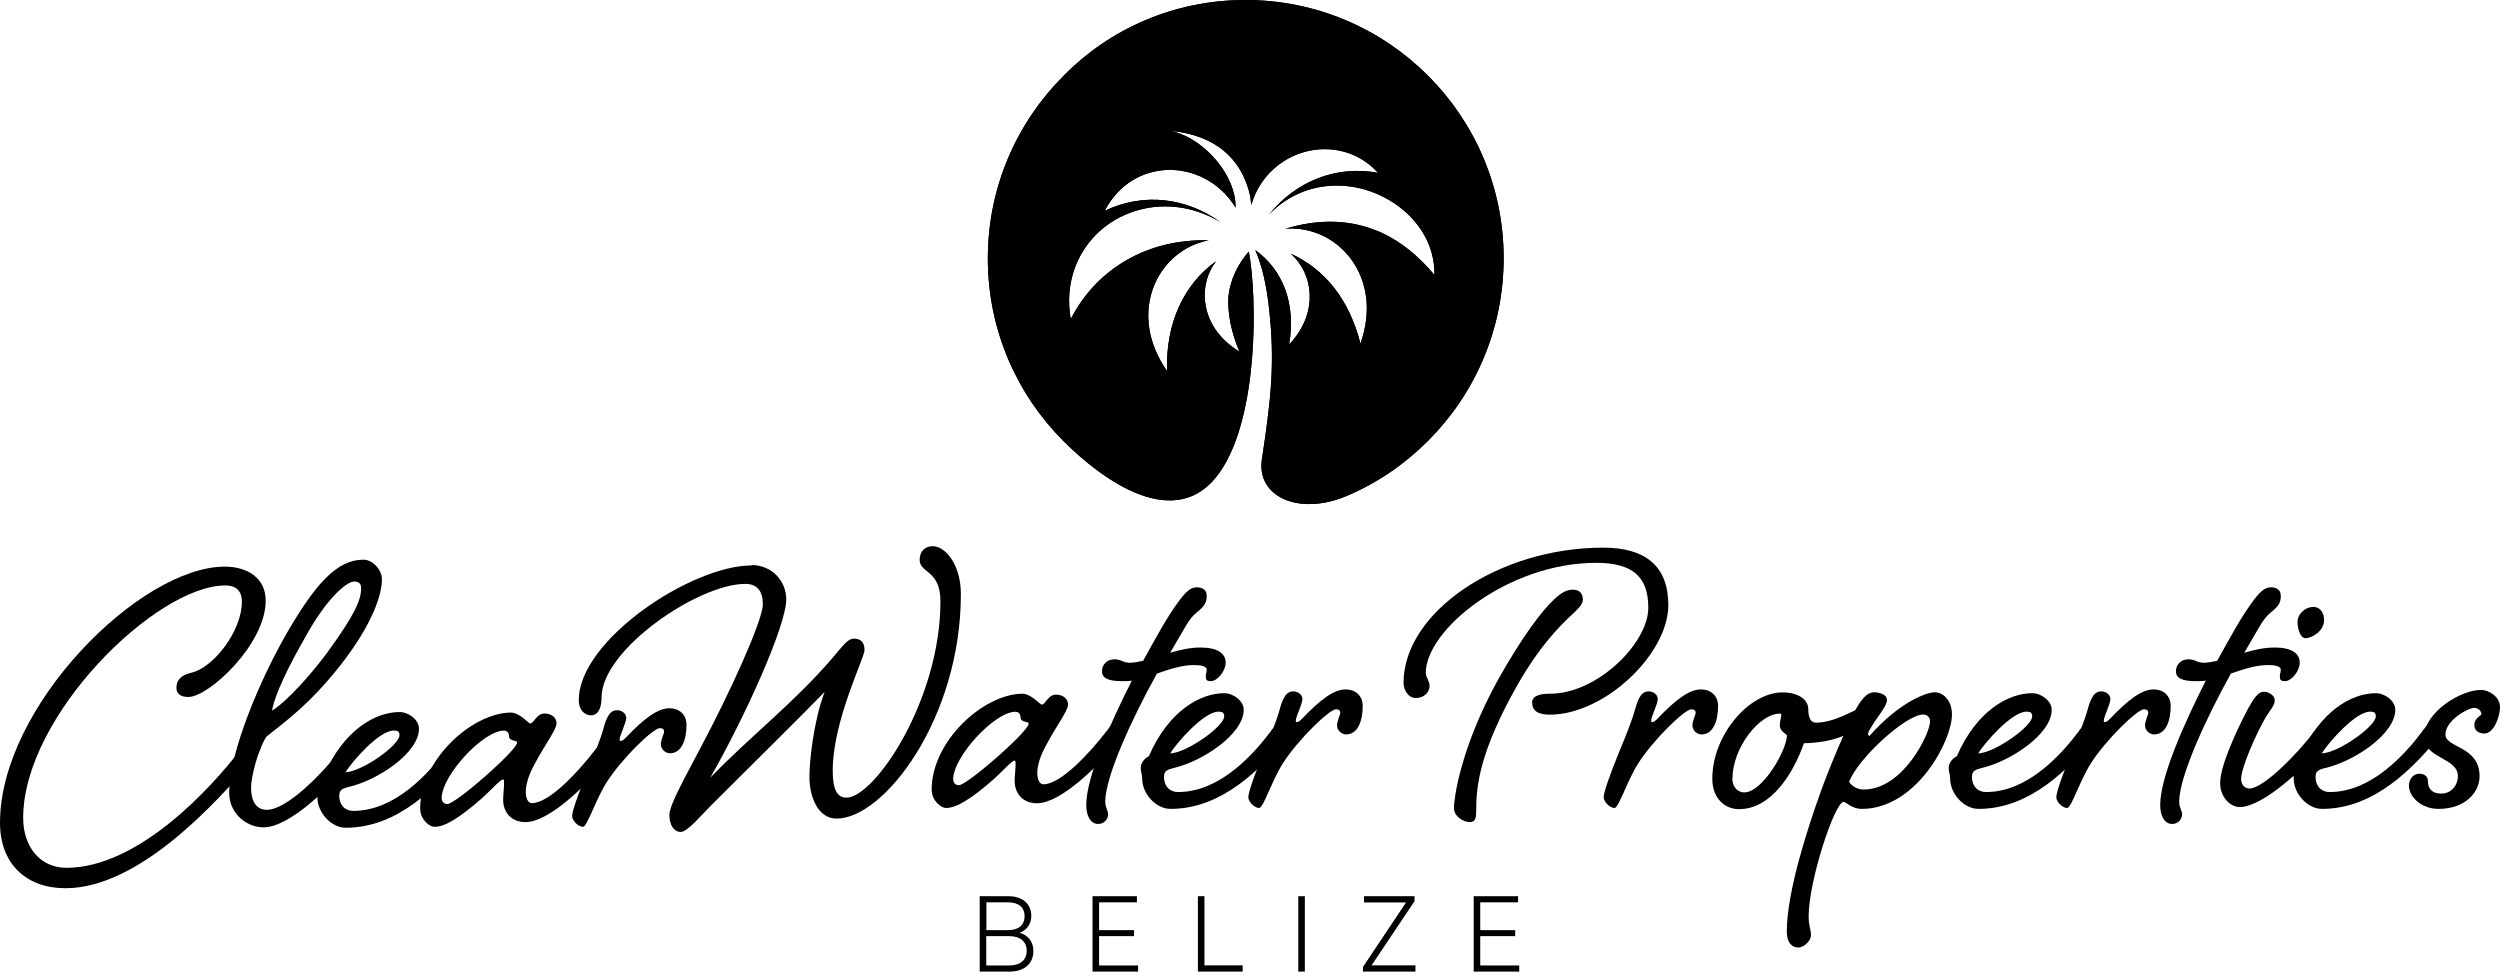
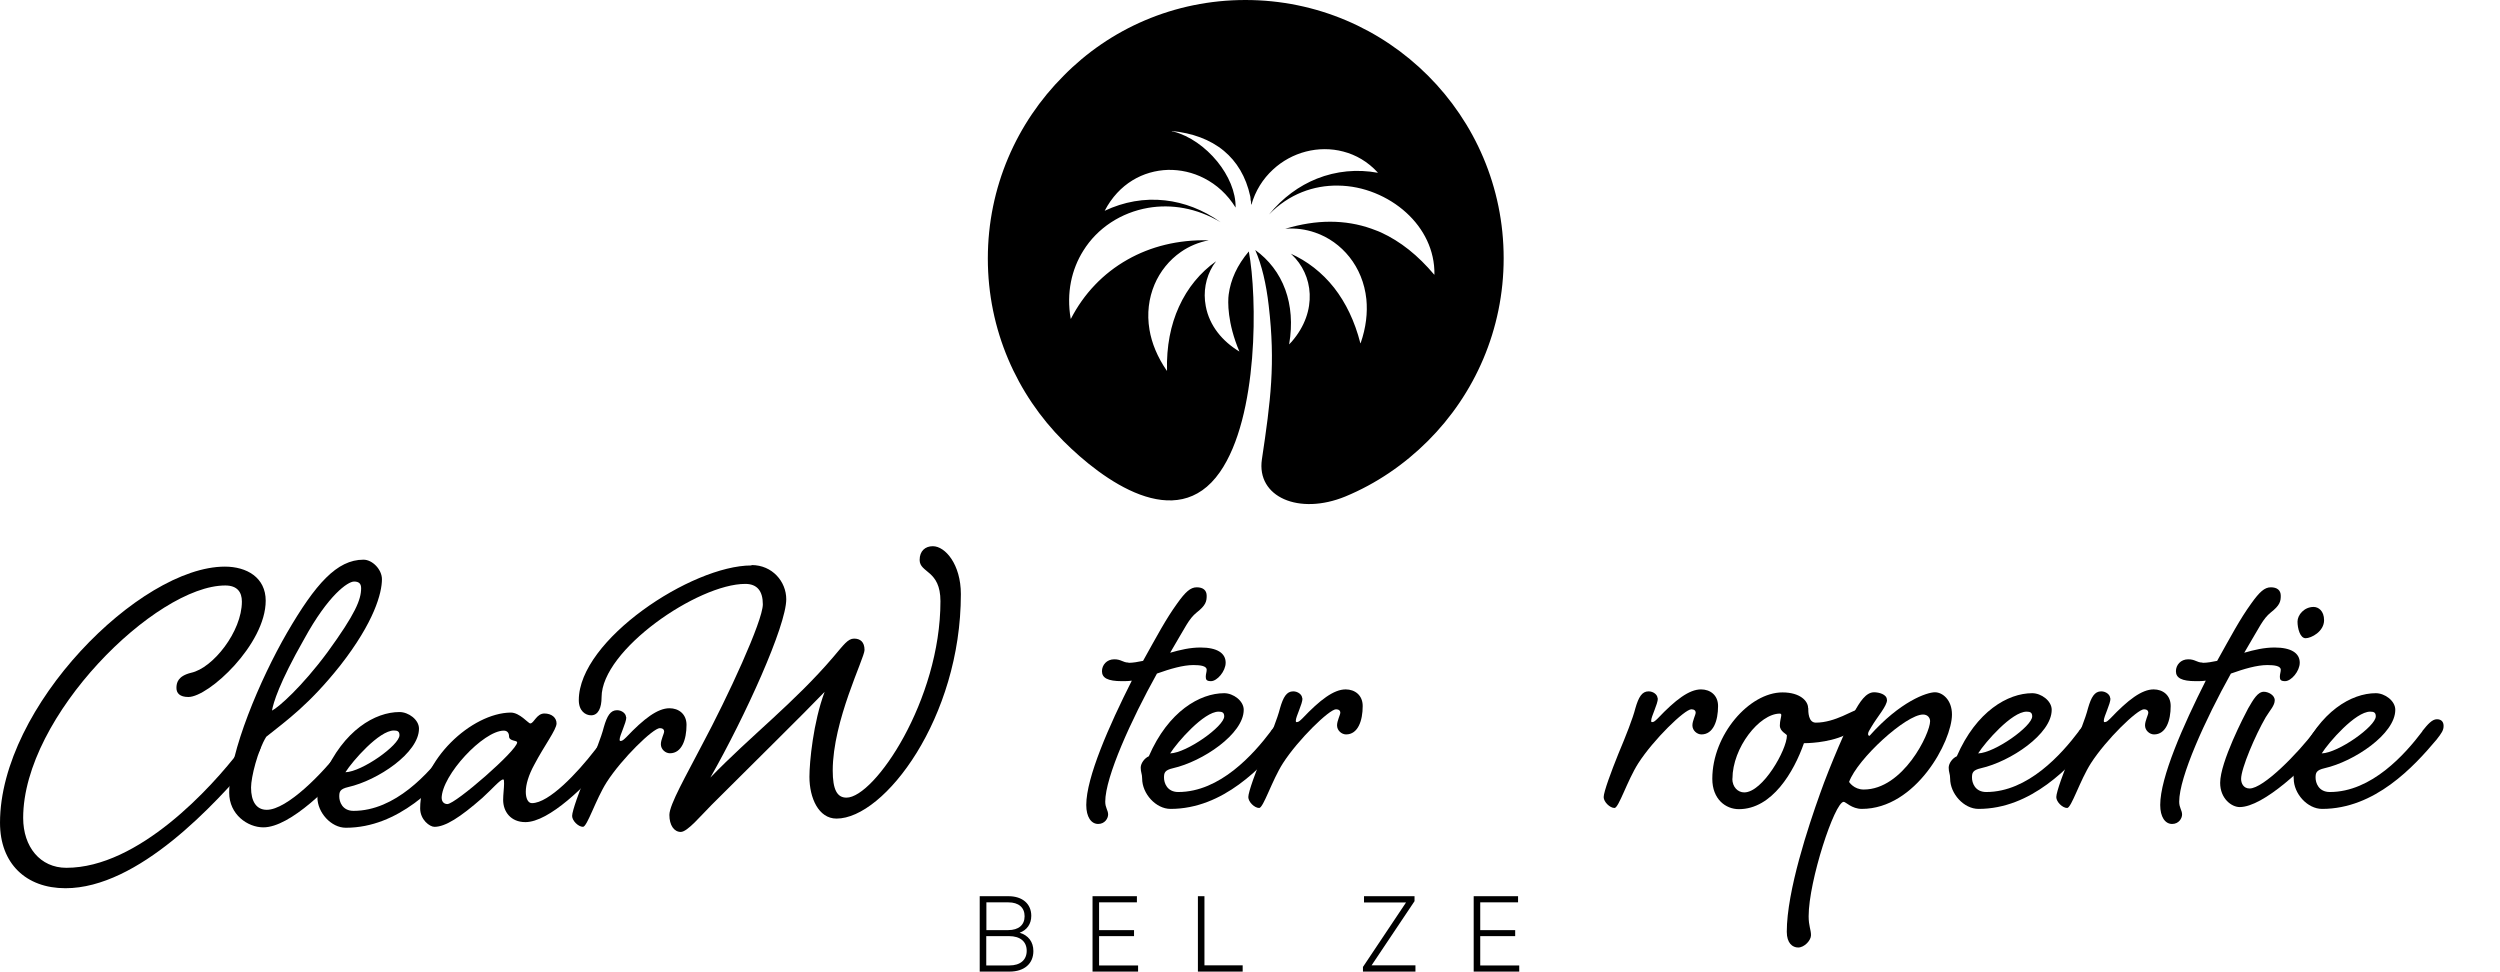
<svg xmlns="http://www.w3.org/2000/svg" id="Layer_1" width="191" height="74.23" viewBox="0 0 191 74.23">
  <defs>
    <style>.cls-1{clip-path:url(#clippath);}.cls-2{fill-rule:evenodd;}.cls-3{clip-rule:evenodd;}</style>
    <clipPath id="clippath">
-       <path class="cls-3" d="M96.93,23.35c-.19-1.66-.53-3.11-1.03-4.25,1.03,.74,1.84,1.77,2.3,3.04,.43,1.19,.56,2.6,.29,4.16h.01c.06-.06,.13-.13,.19-.2,1.02-1.18,1.42-2.46,1.37-3.64-.05-1.18-.56-2.25-1.37-3.01-.02-.02-.05-.05-.08-.07,1.25,.56,2.39,1.43,3.32,2.61,.88,1.13,1.57,2.54,2,4.23h.02c.42-1.2,.54-2.33,.44-3.36-.13-1.25-.6-2.35-1.29-3.22-.69-.87-1.6-1.52-2.62-1.87-.72-.25-1.5-.36-2.29-.29,1.2-.36,2.34-.54,3.43-.54,1.11,0,2.16,.18,3.15,.53,.05,.02,.11,.04,.16,.06,.05,.02,.11,.04,.16,.06,.07,.03,.14,.06,.21,.08,.07,.03,.14,.06,.21,.09,.74,.34,1.45,.78,2.13,1.32,.68,.54,1.32,1.18,1.93,1.9h.02c.03-1.86-.82-3.52-2.15-4.73-.69-.63-1.51-1.14-2.4-1.5-.89-.36-1.84-.56-2.81-.57-1.85-.03-3.75,.63-5.28,2.21,1.05-1.29,2.31-2.2,3.66-2.74,1.48-.59,3.08-.74,4.65-.45v-.02c-.76-.83-1.67-1.35-2.63-1.6-.94-.25-1.93-.24-2.86,0-.93,.24-1.8,.71-2.52,1.38-.76,.7-1.35,1.62-1.65,2.71v-.05s-.01-.05-.02-.07c0-.02,0-.05,0-.07v-.07s-.02-.04-.02-.06h0s0-.05-.01-.08c0-.02,0-.04-.01-.06h0s0-.05,0-.07c0-.03-.01-.05-.01-.07h0s0-.05-.01-.07c-.33-1.52-1.04-2.66-2.01-3.47-1.06-.88-2.44-1.37-3.98-1.52v.02s.04,.01,.05,.01c.02,0,.04,.01,.06,.01,1.25,.32,2.46,1.19,3.36,2.29,.86,1.06,1.42,2.33,1.4,3.52-.62-1.01-1.46-1.76-2.4-2.24-.87-.45-1.83-.66-2.77-.64-.94,.03-1.88,.29-2.71,.8-.85,.52-1.58,1.29-2.12,2.32h.01c1.44-.68,3.01-.97,4.6-.79,1.44,.16,2.89,.7,4.25,1.67-1.84-1.1-3.78-1.4-5.54-1.1-1.03,.18-2,.56-2.85,1.12-.85,.56-1.57,1.29-2.11,2.16-.89,1.42-1.3,3.21-.96,5.19h.02c.98-1.9,2.45-3.46,4.33-4.52,1.75-.99,3.84-1.53,6.2-1.47-.78,.15-1.5,.45-2.13,.89-.88,.61-1.59,1.48-2.02,2.5-.43,1.03-.59,2.2-.38,3.44,.17,1.02,.6,2.08,1.32,3.13h.02c-.05-1.86,.28-3.5,.91-4.88,.66-1.46,1.64-2.63,2.84-3.48-.08,.11-.16,.23-.24,.34-.55,.9-.76,2-.55,3.09,.28,1.51,1.28,2.69,2.57,3.47-.93-2.18-.89-3.84-.82-4.35,.15-1.15,.65-2.25,1.54-3.3,.65,3.49,.75,12.62-2.21,16.86-3.32,4.77-8.99,.59-11.95-2.37-3.57-3.57-5.78-8.5-5.78-13.95,0-5.45,2.21-10.38,5.78-13.95C84.77,2.21,89.7,0,95.15,0s10.38,2.21,13.95,5.78c3.57,3.57,5.78,8.5,5.78,13.95,0,5.45-2.21,10.38-5.78,13.95-1.82,1.82-3.97,3.28-6.31,4.25-3.55,1.46-6.81,.04-6.38-2.84,.67-4.48,1.04-7.32,.52-11.74" />
-     </clipPath>
+       </clipPath>
  </defs>
  <g>
    <path class="cls-2" d="M96.93,23.35c-.19-1.66-.53-3.11-1.03-4.25,1.03,.74,1.84,1.77,2.3,3.04,.43,1.19,.56,2.6,.29,4.16h.01c.06-.06,.13-.13,.19-.2,1.02-1.18,1.42-2.46,1.37-3.64-.05-1.18-.56-2.25-1.37-3.01-.02-.02-.05-.05-.08-.07,1.25,.56,2.39,1.43,3.32,2.61,.88,1.13,1.57,2.54,2,4.23h.02c.42-1.2,.54-2.33,.44-3.36-.13-1.25-.6-2.35-1.29-3.22-.69-.87-1.6-1.52-2.62-1.87-.72-.25-1.5-.36-2.29-.29,1.2-.36,2.34-.54,3.43-.54,1.11,0,2.16,.18,3.15,.53,.05,.02,.11,.04,.16,.06,.05,.02,.11,.04,.16,.06,.07,.03,.14,.06,.21,.08,.07,.03,.14,.06,.21,.09,.74,.34,1.45,.78,2.13,1.32,.68,.54,1.32,1.18,1.93,1.9h.02c.03-1.86-.82-3.52-2.15-4.73-.69-.63-1.51-1.14-2.4-1.5-.89-.36-1.84-.56-2.81-.57-1.85-.03-3.75,.63-5.28,2.21,1.05-1.29,2.31-2.2,3.66-2.74,1.48-.59,3.08-.74,4.65-.45v-.02c-.76-.83-1.67-1.35-2.63-1.6-.94-.25-1.93-.24-2.86,0-.93,.24-1.8,.71-2.52,1.38-.76,.7-1.35,1.62-1.65,2.71v-.05s-.01-.05-.02-.07c0-.02,0-.05,0-.07v-.07s-.02-.04-.02-.06h0s0-.05-.01-.08c0-.02,0-.04-.01-.06h0s0-.05,0-.07c0-.03-.01-.05-.01-.07h0s0-.05-.01-.07c-.33-1.52-1.04-2.66-2.01-3.47-1.06-.88-2.44-1.37-3.98-1.52v.02s.04,.01,.05,.01c.02,0,.04,.01,.06,.01,1.25,.32,2.46,1.19,3.36,2.29,.86,1.06,1.42,2.33,1.4,3.52-.62-1.01-1.46-1.76-2.4-2.24-.87-.45-1.83-.66-2.77-.64-.94,.03-1.88,.29-2.71,.8-.85,.52-1.58,1.29-2.12,2.32h.01c1.44-.68,3.01-.97,4.6-.79,1.44,.16,2.89,.7,4.25,1.67-1.84-1.1-3.78-1.4-5.54-1.1-1.03,.18-2,.56-2.85,1.12-.85,.56-1.57,1.29-2.11,2.16-.89,1.42-1.3,3.21-.96,5.19h.02c.98-1.9,2.45-3.46,4.33-4.52,1.75-.99,3.84-1.53,6.2-1.47-.78,.15-1.5,.45-2.13,.89-.88,.61-1.59,1.48-2.02,2.5-.43,1.03-.59,2.2-.38,3.44,.17,1.02,.6,2.08,1.32,3.13h.02c-.05-1.86,.28-3.5,.91-4.88,.66-1.46,1.64-2.63,2.84-3.48-.08,.11-.16,.23-.24,.34-.55,.9-.76,2-.55,3.09,.28,1.51,1.28,2.69,2.57,3.47-.93-2.18-.89-3.84-.82-4.35,.15-1.15,.65-2.25,1.54-3.3,.65,3.49,.75,12.62-2.21,16.86-3.32,4.77-8.99,.59-11.95-2.37-3.57-3.57-5.78-8.5-5.78-13.95,0-5.45,2.21-10.38,5.78-13.95C84.77,2.21,89.7,0,95.15,0s10.38,2.21,13.95,5.78c3.57,3.57,5.78,8.5,5.78,13.95,0,5.45-2.21,10.38-5.78,13.95-1.82,1.82-3.97,3.28-6.31,4.25-3.55,1.46-6.81,.04-6.38-2.84,.67-4.48,1.04-7.32,.52-11.74" />
    <g class="cls-1">
      <rect x="75.42" width="39.47" height="40.83" />
    </g>
  </g>
  <g>
    <path d="M20.3,45.89c0,3.33-4.35,7.36-5.91,7.36-.65,0-.91-.29-.91-.69s.11-.91,1.12-1.16c1.67-.36,3.88-3.15,3.88-5.44,0-.73-.36-1.23-1.27-1.23-5.29,0-15.44,9.97-15.44,17.76,0,2.21,1.3,3.81,3.3,3.81,5.51,0,11.09-6.13,13.27-8.99,.4-.54,.73-.91,1.12-.91,.33,0,.47,.22,.47,.51,0,.33-.11,.54-.54,1.05-2.97,3.52-8.84,9.9-14.39,9.9-3.01,0-5-1.88-5-5,0-8.88,10.69-19.57,17.18-19.57,1.67,0,3.12,.83,3.12,2.61Z" />
    <path d="M25.99,57.3c.43-.54,.73-.91,1.12-.91,.33,0,.51,.22,.51,.51,0,.33-.14,.54-.58,1.05-1.7,2.07-4.86,5.26-6.92,5.26-1.2,0-2.61-.98-2.61-2.65,0-3.08,2.36-8.66,4.42-12.22,2.17-3.73,3.81-5.58,5.84-5.58,.69,0,1.41,.76,1.41,1.49,0,1.05-.58,3.26-3.19,6.6-2.36,2.97-4.06,4.17-5.65,5.44-.65,1.05-1.16,3.08-1.16,3.88,0,1.05,.4,1.7,1.2,1.7,1.56,0,4.31-2.83,5.62-4.57Zm-2.75-8.48c-1.92,3.37-2.36,4.89-2.46,5.47,.47-.22,2.28-1.81,4.24-4.46,2.14-2.94,2.57-4.02,2.57-4.89,0-.36-.18-.51-.54-.51-.47,0-1.96,1.01-3.81,4.39Z" />
    <path d="M34.07,57.3c.43-.54,.76-.91,1.12-.91s.51,.22,.51,.51c0,.33-.15,.54-.54,1.05-1.74,2.07-4.71,5.29-8.74,5.29-1.12,0-2.17-1.16-2.17-2.32,0-.36-.11-.47-.11-.83,0-.33,.29-.73,.62-.87,1.49-3.44,3.91-4.82,5.76-4.82,.69,0,1.49,.58,1.49,1.27,0,1.85-3.15,3.95-5.4,4.46-.65,.15-.69,.36-.69,.73s.22,1.09,1.09,1.09c3.19,0,5.76-2.9,7.07-4.64Zm-7.68,1.7c1.27-.04,4.13-2.07,4.13-2.83,0-.29-.15-.36-.43-.36-1.12,0-3.15,2.32-3.7,3.19Z" />
    <path d="M41.58,54.51c.58,0,.94,.33,.94,.76,0,.47-.94,1.7-1.7,3.15-.44,.8-.65,1.52-.65,2.07,0,.47,.15,.87,.47,.87,1.3,0,3.48-2.32,4.82-4.06,.4-.54,.72-.91,1.09-.91s.51,.22,.51,.51c0,.33-.15,.54-.54,1.05-1.74,2.07-4.57,4.86-6.38,4.86-1.12,0-1.7-.8-1.7-1.7,0-.4,.07-.91,.07-1.23,0-.22,0-.33-.07-.33-.22,0-.8,.69-1.59,1.41-1.7,1.49-2.83,2.21-3.66,2.21-.36,0-1.09-.54-1.09-1.41,0-3.7,3.95-7.29,6.92-7.32,.69,0,1.34,.83,1.49,.83,.29,0,.47-.76,1.09-.76Zm-7.83,6.49c0,.22,.15,.43,.43,.43,.62,0,5.33-4.1,5.33-4.71,0-.18-.62-.07-.62-.47,0-.22-.11-.43-.4-.43-1.56,0-4.75,3.41-4.75,5.18Z" />
    <path d="M47.85,54.8c0,.43-.51,1.38-.51,1.7,0,.07,0,.11,.07,.11,.15,0,.25-.11,.44-.29,1.34-1.41,2.39-2.21,3.3-2.21,.69,0,1.3,.43,1.3,1.27,0,1.12-.36,2.17-1.27,2.17-.33,0-.69-.29-.69-.69,0-.36,.25-.8,.25-.98,0-.14-.11-.25-.33-.25-.51,0-2.9,2.32-4.06,4.13-.83,1.3-1.49,3.41-1.81,3.41-.36,0-.83-.47-.83-.83,0-.4,.58-1.96,1.12-3.3,.58-1.38,1.12-2.75,1.3-3.48,.25-.87,.51-1.3,1.01-1.3,.36,0,.69,.25,.69,.54Z" />
  </g>
  <g>
    <path d="M57.42,43.17c1.59,0,2.65,1.27,2.65,2.61,0,2.03-3.12,8.92-5.8,13.63,3.08-3.19,6.42-5.73,9.39-9.21,.8-.94,1.12-1.41,1.59-1.41s.8,.25,.8,.87-2.43,5.4-2.43,9.21c0,1.45,.33,2.07,1.05,2.07,2.14,0,7.18-7.43,7.18-15.01,0-2.39-1.59-2.14-1.59-3.15,0-.69,.43-1.05,1.01-1.05,.94,0,2.14,1.38,2.14,3.66,0,9.46-5.84,17.15-9.5,17.15-1.38,0-2.07-1.59-2.07-3.19,0-1.12,.29-4.17,1.16-6.49-1.63,1.7-5.36,5.36-8.63,8.63-.83,.83-1.85,2.07-2.36,2.07s-.87-.51-.87-1.3,1.3-3.04,2.5-5.36c1.96-3.66,4.64-9.46,4.64-10.73,0-1.01-.43-1.56-1.34-1.56-3.62,0-10.98,5.04-10.98,8.66,0,.8-.25,1.38-.8,1.38-.43,0-.94-.33-.94-1.16,0-4.6,8.63-10.29,13.19-10.29Z" />
-     <path d="M80.66,53.07c.58,0,.94,.33,.94,.76,0,.47-.94,1.7-1.7,3.15-.44,.8-.65,1.52-.65,2.07,0,.47,.15,.87,.47,.87,1.3,0,3.48-2.32,4.82-4.06,.4-.54,.72-.91,1.09-.91s.51,.22,.51,.51c0,.33-.15,.54-.54,1.05-1.74,2.07-4.57,4.86-6.38,4.86-1.12,0-1.7-.8-1.7-1.7,0-.4,.07-.91,.07-1.23,0-.22,0-.33-.07-.33-.22,0-.8,.69-1.59,1.41-1.7,1.49-2.83,2.21-3.66,2.21-.36,0-1.09-.54-1.09-1.41,0-3.7,3.95-7.29,6.92-7.32,.69,0,1.34,.83,1.49,.83,.29,0,.47-.76,1.09-.76Zm-7.83,6.49c0,.22,.15,.43,.43,.43,.62,0,5.33-4.1,5.33-4.71,0-.18-.62-.07-.62-.47,0-.22-.11-.43-.4-.43-1.56,0-4.75,3.41-4.75,5.18Z" />
    <path d="M86.21,50.64c.36,0,.73-.07,1.12-.15,1.05-1.88,1.74-3.19,2.61-4.39,.62-.87,1.01-1.23,1.49-1.23s.76,.22,.76,.65-.07,.73-.76,1.27c-.62,.51-.8,1.01-2.03,3.08,.76-.22,1.52-.4,2.32-.4,1.27,0,1.92,.43,1.92,1.16,0,.65-.65,1.41-1.12,1.41-.33,0-.4-.11-.4-.33s.07-.36,.07-.54c0-.29-.47-.36-1.01-.36-.8,0-1.78,.29-2.79,.65-1.96,3.52-3.95,7.9-3.95,9.79,0,.47,.22,.65,.22,.98,0,.29-.25,.72-.76,.72-.54,0-.91-.54-.91-1.45,0-2.1,1.74-6.05,3.48-9.5-.25,.04-.51,.04-.76,.04-1.09,0-1.52-.25-1.52-.76,0-.47,.36-.91,.94-.91,.54,0,.65,.25,1.09,.25Z" />
    <path d="M97.08,55.86c.43-.54,.76-.91,1.12-.91s.51,.22,.51,.51c0,.33-.15,.54-.54,1.05-1.74,2.07-4.71,5.29-8.74,5.29-1.12,0-2.17-1.16-2.17-2.32,0-.36-.11-.47-.11-.83,0-.33,.29-.73,.62-.87,1.49-3.44,3.91-4.82,5.76-4.82,.69,0,1.49,.58,1.49,1.27,0,1.85-3.15,3.95-5.4,4.46-.65,.15-.69,.36-.69,.73s.22,1.09,1.09,1.09c3.19,0,5.76-2.9,7.07-4.64Zm-7.68,1.7c1.27-.04,4.13-2.07,4.13-2.83,0-.29-.15-.36-.43-.36-1.12,0-3.15,2.32-3.7,3.19Z" />
    <path d="M99.51,53.36c0,.43-.51,1.38-.51,1.7,0,.07,0,.11,.07,.11,.15,0,.25-.11,.44-.29,1.34-1.41,2.39-2.21,3.3-2.21,.69,0,1.3,.43,1.3,1.27,0,1.12-.36,2.17-1.27,2.17-.33,0-.69-.29-.69-.69,0-.36,.25-.8,.25-.98,0-.14-.11-.25-.33-.25-.51,0-2.9,2.32-4.06,4.13-.83,1.3-1.49,3.41-1.81,3.41-.36,0-.83-.47-.83-.83,0-.4,.58-1.96,1.12-3.3,.58-1.38,1.12-2.75,1.3-3.48,.25-.87,.51-1.3,1.01-1.3,.36,0,.69,.25,.69,.54Z" />
-     <path d="M117.05,53.69c0-.62,.8-.69,1.38-.69,3.62,0,7.5-3.88,7.5-6.56,0-2.32-1.12-3.44-3.99-3.44-6.71,0-13.01,5.11-13.01,8.41,0,.33,.29,.62,.29,.98,0,.58-.51,.94-1.05,.94-.58,0-.94-.62-.94-1.16,0-5.36,7.21-10.33,15.26-10.33,3.19,0,4.97,1.38,4.97,4.39,0,3.73-4.86,8.37-9.06,8.37-.94,0-1.34-.33-1.34-.91Zm3.88-7.87c0,.4-.47,.8-1.01,1.3-.94,.91-2.36,2.36-3.95,5.15-2.97,5.22-3.19,7.83-3.19,9.71,0,.33,0,.83-.47,.83s-1.23-.4-1.23-1.09c0-.65,.47-4.53,3.37-9.79,1.88-3.33,3.33-5.26,4.31-6.16,.58-.54,.98-.72,1.41-.72,.54,0,.76,.33,.76,.76Z" />
    <path d="M126.66,53.36c0,.43-.51,1.38-.51,1.7,0,.07,0,.11,.07,.11,.15,0,.25-.11,.44-.29,1.34-1.41,2.39-2.21,3.3-2.21,.69,0,1.3,.43,1.3,1.27,0,1.12-.36,2.17-1.27,2.17-.33,0-.69-.29-.69-.69,0-.36,.25-.8,.25-.98,0-.14-.11-.25-.33-.25-.51,0-2.9,2.32-4.06,4.13-.83,1.3-1.49,3.41-1.81,3.41-.36,0-.83-.47-.83-.83,0-.4,.58-1.96,1.12-3.3,.58-1.38,1.12-2.75,1.3-3.48,.25-.87,.51-1.3,1.01-1.3,.36,0,.69,.25,.69,.54Z" />
    <path d="M138.15,54.09c0,.29,0,1.12,.58,1.12,1.49,0,2.9-1.01,3.26-1.01s.65,.25,.65,.62-.47,.8-1.67,1.34c-1.34,.62-3.01,.62-3.15,.62-.76,2.18-2.43,5.04-4.97,5.04-1.01,0-2.03-.76-2.03-2.32,0-3.37,2.83-6.6,5.36-6.6,1.34,0,1.96,.65,1.96,1.2Zm-5.8,5.4c0,.65,.43,1.05,.91,1.05,1.41,0,3.26-3.26,3.26-4.35,0-.11-.54-.29-.54-.76,0-.36,.11-.65,.11-.8,0-.07-.04-.11-.11-.11-1.56,0-3.62,2.61-3.62,4.97Z" />
    <path d="M144.17,53.47c0,.47-.73,1.27-1.2,2.07-.15,.25-.25,.4-.25,.54,0,.07,.04,.14,.11,.14,2.36-2.65,4.39-3.33,5-3.33,.58,0,1.3,.58,1.3,1.7,0,2.03-2.75,7.21-6.89,7.21-.76,0-1.23-.54-1.38-.54-.69,0-2.68,6.05-2.68,8.74,0,.76,.18,1.01,.18,1.45,0,.4-.51,.94-.98,.94-.43,0-.87-.33-.87-1.2,0-3.12,1.67-8.12,2.54-10.55,.76-2.17,2.14-5.29,2.57-6.16,.47-.87,.94-1.59,1.56-1.59,.36,0,.98,.15,.98,.58Zm-1.78,6.85c3.01,0,5.07-4.28,5.07-5.22,0-.25-.18-.51-.54-.51-1.3,0-5,3.37-5.65,5.15,0,0,.36,.58,1.12,.58Z" />
    <path d="M158.81,55.86c.43-.54,.76-.91,1.12-.91s.51,.22,.51,.51c0,.33-.15,.54-.54,1.05-1.74,2.07-4.71,5.29-8.74,5.29-1.12,0-2.17-1.16-2.17-2.32,0-.36-.11-.47-.11-.83,0-.33,.29-.73,.62-.87,1.49-3.44,3.91-4.82,5.76-4.82,.69,0,1.49,.58,1.49,1.27,0,1.85-3.15,3.95-5.4,4.46-.65,.15-.69,.36-.69,.73s.22,1.09,1.09,1.09c3.19,0,5.76-2.9,7.07-4.64Zm-7.68,1.7c1.27-.04,4.13-2.07,4.13-2.83,0-.29-.15-.36-.43-.36-1.12,0-3.15,2.32-3.7,3.19Z" />
    <path d="M161.24,53.36c0,.43-.51,1.38-.51,1.7,0,.07,0,.11,.07,.11,.15,0,.25-.11,.44-.29,1.34-1.41,2.39-2.21,3.3-2.21,.69,0,1.3,.43,1.3,1.27,0,1.12-.36,2.17-1.27,2.17-.33,0-.69-.29-.69-.69,0-.36,.25-.8,.25-.98,0-.14-.11-.25-.33-.25-.51,0-2.9,2.32-4.06,4.13-.83,1.3-1.49,3.41-1.81,3.41-.36,0-.83-.47-.83-.83,0-.4,.58-1.96,1.12-3.3,.58-1.38,1.12-2.75,1.3-3.48,.25-.87,.51-1.3,1.01-1.3,.36,0,.69,.25,.69,.54Z" />
    <path d="M168.27,50.64c.36,0,.73-.07,1.12-.15,1.05-1.88,1.74-3.19,2.61-4.39,.62-.87,1.01-1.23,1.49-1.23s.76,.22,.76,.65-.07,.73-.76,1.27c-.62,.51-.8,1.01-2.03,3.08,.76-.22,1.52-.4,2.32-.4,1.27,0,1.92,.43,1.92,1.16,0,.65-.65,1.41-1.12,1.41-.33,0-.4-.11-.4-.33s.07-.36,.07-.54c0-.29-.47-.36-1.02-.36-.8,0-1.78,.29-2.79,.65-1.96,3.52-3.95,7.9-3.95,9.79,0,.47,.22,.65,.22,.98,0,.29-.25,.72-.76,.72-.54,0-.91-.54-.91-1.45,0-2.1,1.74-6.05,3.48-9.5-.25,.04-.51,.04-.76,.04-1.09,0-1.52-.25-1.52-.76,0-.47,.36-.91,.94-.91,.54,0,.65,.25,1.09,.25Z" />
    <path d="M176.83,55.86c.44-.54,.73-.91,1.12-.91,.33,0,.51,.22,.51,.51,0,.33-.15,.54-.54,1.05-1.74,2.07-5,5.15-6.81,5.15-.62,0-1.49-.65-1.49-1.85,0-1.59,1.85-5.15,2.14-5.69,.4-.69,.73-1.27,1.2-1.27,.33,0,.83,.25,.83,.65s-.36,.76-.69,1.3c-.8,1.38-1.88,3.91-1.88,4.71,0,.33,.18,.73,.65,.73,1.05,0,3.66-2.65,4.97-4.39Zm.73-8.48c0,.87-.98,1.38-1.41,1.38s-.62-.76-.62-1.27,.51-1.12,1.23-1.12c.36,0,.8,.29,.8,1.02Z" />
    <path d="M185.06,55.86c.43-.54,.76-.91,1.12-.91s.51,.22,.51,.51c0,.33-.14,.54-.54,1.05-1.74,2.07-4.71,5.29-8.74,5.29-1.12,0-2.17-1.16-2.17-2.32,0-.36-.11-.47-.11-.83,0-.33,.29-.73,.62-.87,1.49-3.44,3.91-4.82,5.76-4.82,.69,0,1.49,.58,1.49,1.27,0,1.85-3.15,3.95-5.4,4.46-.65,.15-.69,.36-.69,.73s.22,1.09,1.09,1.09c3.19,0,5.76-2.9,7.07-4.64Zm-7.68,1.7c1.27-.04,4.13-2.07,4.13-2.83,0-.29-.14-.36-.43-.36-1.12,0-3.15,2.32-3.7,3.19Z" />
-     <path d="M185.2,56.33c0-1.88,2.76-3.62,4.35-3.62,.62,0,1.45,.54,1.45,1.3s-.47,2.03-1.2,2.03c-.4,0-.76-.22-.76-.62,0-.62,.54-.72,.54-.87,0-.22-.25-.47-.54-.47-.51,0-2.21,.98-2.21,2.03s2.61,.87,2.61,3.19c0,1.2-1.05,2.5-3.15,2.5-1.27,0-2.25-.91-2.25-1.78,0-.51,.36-.91,.8-.91,.33,0,.65,.18,.65,.54,0,.62,.33,.98,1.02,.98,.76,0,1.27-.62,1.27-1.34,0-1.41-2.57-1.34-2.57-2.97Z" />
  </g>
  <g>
    <path d="M74.86,68.47h2.19c1.06,0,1.74,.58,1.74,1.5,0,.62-.33,1.09-.89,1.29,.67,.2,1.05,.7,1.05,1.4,0,.97-.7,1.57-1.82,1.57h-2.28v-5.76Zm2.17,2.59c.79,0,1.25-.39,1.25-1.06s-.46-1.06-1.24-1.06h-1.68v2.12h1.67Zm.09,2.7c.83,0,1.32-.42,1.32-1.12s-.49-1.12-1.35-1.12h-1.74v2.24h1.76Z" />
    <path d="M83.47,68.47h3.39v.47h-2.89v2.12h2.67v.46h-2.67v2.24h2.98v.47h-3.48v-5.76Z" />
    <path d="M91.52,68.47h.5v5.28h2.92v.48h-3.42v-5.76Z" />
-     <path d="M99.19,68.47h.5v5.76h-.5v-5.76Z" />
    <path d="M104.14,73.86l3.28-4.91h-3.21v-.48h3.86v.38l-3.28,4.9h3.35v.48h-4.01v-.37Z" />
    <path d="M112.59,68.47h3.39v.47h-2.89v2.12h2.67v.46h-2.67v2.24h2.98v.47h-3.48v-5.76Z" />
  </g>
</svg>